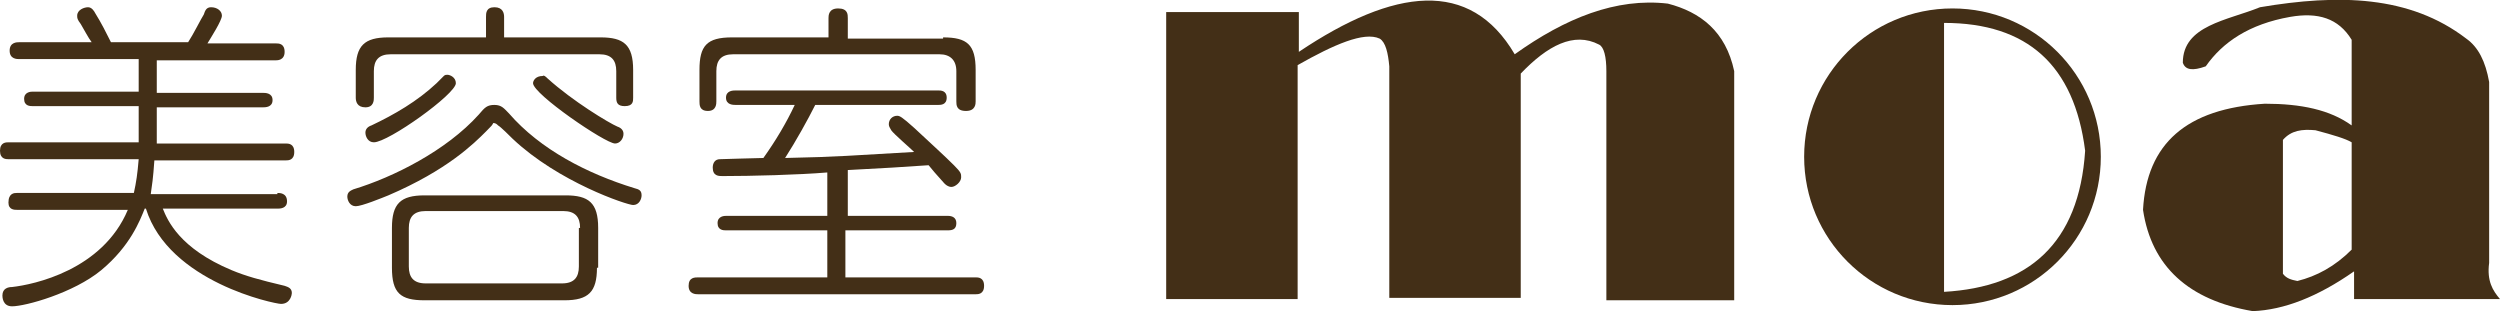
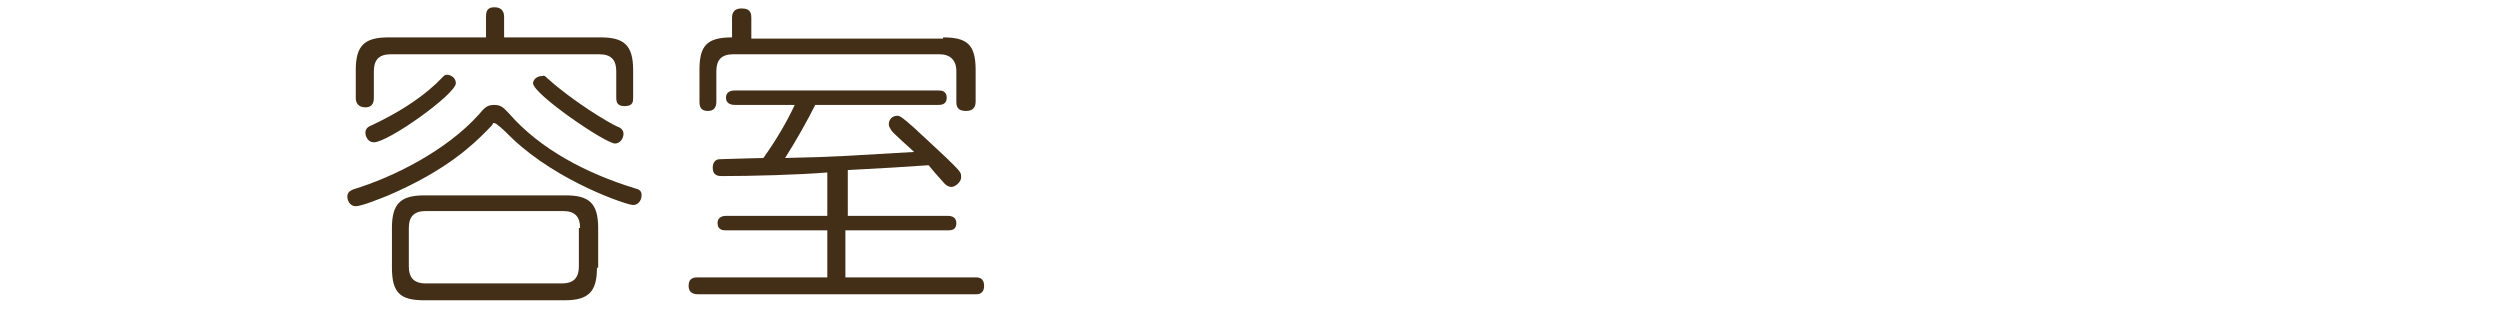
<svg xmlns="http://www.w3.org/2000/svg" version="1.1" id="レイヤー_1" x="0px" y="0px" viewBox="0 0 207.3 25.8" style="enable-background:new 0 0 207.3 25.8;" xml:space="preserve">
  <style type="text/css">
	.st0{fill:#432F17;}
</style>
-   <path class="st0" d="M96.7,1v23.8h10.9V5.4c3-1.7,5.5-2.8,6.8-2.2c0.5,0.3,0.7,1.2,0.8,2.3v19.2h10.9V6.1c2.2-2.3,4.4-3.5,6.5-2.4  c0.4,0.2,0.6,1,0.6,2.2v19h10.6v-19c-0.7-3.3-2.8-4.9-5.5-5.6c-4.3-0.5-8.5,1.2-12.7,4.2c-3.7-6.3-10-5.5-17.9-0.2l0-3.3L96.7,1z" />
  <g>
-     <path class="st0" d="M161.9,0.7c-6.8,0-12.3,5.5-12.3,12.3c0,6.8,5.5,12.3,12.3,12.3c6.8,0,12.3-5.5,12.3-12.3   C174.2,6.2,168.7,0.7,161.9,0.7z M161.2,24.2V1.9c6.9,0,10.8,3.5,11.7,10.6C172.4,20.2,168.2,23.8,161.2,24.2z" />
-   </g>
+     </g>
  <g>
-     <path class="st0" d="M207.3,24.8c-0.6-0.7-1.1-1.5-0.9-3v-15c-0.3-1.7-0.9-2.9-1.9-3.6c-4.7-3.6-10.6-3.7-17.1-2.6   c-2.7,1.1-6.4,1.5-6.4,4.6c0.2,0.6,0.8,0.7,1.9,0.3c1.4-2,3.6-3.5,7-4.1c2.3-0.4,4,0.1,5.1,1.9v7.1c-1.8-1.3-4.2-1.8-7.2-1.8   c-6.5,0.4-9.8,3.3-10.1,8.8c0.7,4.7,3.8,7.5,9.1,8.4c2.6-0.1,5.4-1.2,8.4-3.3l0,2.3H207.3z M195,20.7c-1.4,1.4-2.9,2.2-4.5,2.6   c-0.5-0.1-0.9-0.2-1.2-0.6V11.6c0.7-0.8,1.6-0.9,2.7-0.8c1.5,0.4,2.5,0.7,3,1V20.7z" />
-   </g>
+     </g>
  <g>
-     <path class="st0" d="M23,16c0.2,0,0.8,0,0.8,0.7c0,0.6-0.6,0.6-0.8,0.6h-9.5c0.4,1,1.4,3.3,5.7,5.1c1.2,0.5,2.3,0.8,4.4,1.3   c0.3,0.1,0.6,0.2,0.6,0.6c0,0.1-0.1,0.9-0.9,0.9c-0.5,0-9.3-1.8-11.2-7.9l-0.1,0c-0.4,1-1.2,3.1-3.6,5.1c-2.3,1.9-6.3,3-7.4,3   c-0.8,0-0.8-0.8-0.8-0.9c0-0.6,0.5-0.7,0.8-0.7c1.8-0.2,7.5-1.4,9.6-6.4H1.4c-0.2,0-0.7,0-0.7-0.6C0.7,16,1.2,16,1.4,16h9.7   c0.2-0.9,0.3-1.6,0.4-2.8H0.7c-0.2,0-0.7,0-0.7-0.7c0-0.7,0.5-0.7,0.7-0.7h10.8v-3H2.7c-0.2,0-0.7,0-0.7-0.6c0-0.6,0.6-0.6,0.7-0.6   h8.8V4.9H1.6c-0.2,0-0.8,0-0.8-0.7s0.6-0.7,0.8-0.7h6C7.3,3.1,7,2.5,6.7,2C6.4,1.6,6.4,1.5,6.4,1.3c0-0.5,0.6-0.7,0.9-0.7   c0.3,0,0.5,0.3,0.6,0.5c0.5,0.8,0.9,1.6,1.3,2.4h6.4c0.4-0.6,1.1-2,1.3-2.3c0.1-0.3,0.2-0.6,0.6-0.6c0.5,0,0.9,0.3,0.9,0.7   c0,0.4-0.9,1.8-1.2,2.3h5.7c0.2,0,0.7,0,0.7,0.7s-0.6,0.7-0.7,0.7H13v2.7h8.8c0.2,0,0.8,0,0.8,0.6c0,0.6-0.6,0.6-0.8,0.6H13v3h10.7   c0.2,0,0.7,0,0.7,0.7c0,0.7-0.5,0.7-0.7,0.7H12.8c-0.1,1.5-0.2,2.1-0.3,2.8H23z" />
    <path class="st0" d="M40.3,10.9c-1,1-3.2,3.2-8.1,5.3c-0.5,0.2-2.2,0.9-2.7,0.9s-0.7-0.5-0.7-0.8c0-0.4,0.3-0.5,0.5-0.6   c3.3-1,7.7-3.2,10.4-6.2c0.5-0.6,0.7-0.8,1.3-0.8s0.8,0.3,1.2,0.7c2.6,3,6.5,5,10.4,6.2c0.4,0.1,0.6,0.2,0.6,0.6   c0,0.3-0.2,0.8-0.7,0.8c-0.5,0-6.2-1.9-10-5.5c-0.2-0.2-1-1-1.2-1.1c-0.1-0.1-0.2-0.2-0.4-0.2C40.8,10.4,40.8,10.4,40.3,10.9z    M49.8,3.1c1.9,0,2.7,0.6,2.7,2.7v2.3c0,0.3,0,0.7-0.7,0.7c-0.6,0-0.7-0.3-0.7-0.7V5.9c0-0.9-0.4-1.4-1.4-1.4H32.4   c-1,0-1.4,0.5-1.4,1.4v2.2c0,0.2,0,0.8-0.7,0.8c-0.7,0-0.8-0.5-0.8-0.8V5.8c0-2,0.7-2.7,2.7-2.7h8.1V1.4c0-0.3,0-0.8,0.7-0.8   c0.7,0,0.8,0.5,0.8,0.8v1.7H49.8z M31,11.8c-0.5,0-0.7-0.5-0.7-0.8c0-0.3,0.2-0.5,0.5-0.6c1.9-0.9,3.8-2,5.4-3.5   c0.1-0.1,0.5-0.5,0.6-0.6c0.1-0.1,0.2-0.1,0.3-0.1c0.2,0,0.7,0.2,0.7,0.7C37.8,7.8,32.2,11.8,31,11.8z M49.5,22.2   c0,2-0.7,2.7-2.7,2.7H35.2c-2,0-2.7-0.6-2.7-2.7v-3.3c0-2,0.7-2.7,2.7-2.7h11.7c1.9,0,2.7,0.6,2.7,2.7V22.2z M48.1,18.9   c0-0.9-0.4-1.4-1.4-1.4H35.3c-1,0-1.4,0.5-1.4,1.4v3.2c0,0.9,0.4,1.4,1.4,1.4h11.3c1,0,1.4-0.5,1.4-1.4V18.9z M45.4,6.5   c2.1,1.9,5.1,3.7,5.8,4c0.3,0.1,0.5,0.3,0.5,0.6c0,0.4-0.3,0.8-0.7,0.8c-0.8,0-6.8-4.1-6.8-5c0-0.2,0.2-0.6,0.8-0.6   C45.1,6.2,45.3,6.4,45.4,6.5z" />
-     <path class="st0" d="M70.1,17.9h8.5c0.3,0,0.7,0.1,0.7,0.6c0,0.5-0.3,0.6-0.7,0.6h-8.5v3.9h10.8c0.2,0,0.7,0,0.7,0.7   s-0.5,0.7-0.7,0.7h-23c-0.2,0-0.8,0-0.8-0.7s0.5-0.7,0.8-0.7h10.7v-3.9h-8.4c-0.2,0-0.7,0-0.7-0.6s0.6-0.6,0.7-0.6h8.4v-3.6   c-2.4,0.2-6.3,0.3-8.7,0.3c-0.3,0-0.8,0-0.8-0.7c0-0.4,0.2-0.7,0.6-0.7c0,0,3.3-0.1,3.6-0.1c1-1.4,1.9-2.9,2.6-4.4H61   c-0.2,0-0.8,0-0.8-0.6c0-0.6,0.6-0.6,0.8-0.6h16.8c0.2,0,0.7,0,0.7,0.6c0,0.6-0.5,0.6-0.7,0.6H67.6c-0.6,1.2-1.6,3-2.5,4.4   c4.7-0.1,5.3-0.2,10.7-0.5c-0.3-0.3-1.7-1.5-1.9-1.8c-0.1-0.2-0.2-0.3-0.2-0.5c0-0.4,0.3-0.7,0.7-0.7c0.2,0,0.4,0.1,1.4,1   c1.5,1.4,2.5,2.3,3.3,3.1c0.6,0.6,0.6,0.7,0.6,1c0,0.4-0.5,0.8-0.8,0.8c-0.3,0-0.5-0.2-0.6-0.3c-0.8-0.9-0.9-1-1.3-1.5   c-2.9,0.2-3,0.2-6.7,0.4c0,0.2,0,0.2,0,0.3V17.9z M78.2,3.1c2,0,2.7,0.6,2.7,2.7v2.6c0,0.2,0,0.8-0.8,0.8c-0.8,0-0.8-0.5-0.8-0.8   V5.9c0-0.9-0.5-1.4-1.4-1.4H60.8c-1,0-1.4,0.5-1.4,1.4v2.5c0,0.2,0,0.8-0.7,0.8s-0.7-0.5-0.7-0.8V5.8c0-2,0.6-2.7,2.7-2.7h8V1.5   c0-0.2,0-0.8,0.8-0.8c0.8,0,0.8,0.5,0.8,0.8v1.7H78.2z" />
+     <path class="st0" d="M70.1,17.9h8.5c0.3,0,0.7,0.1,0.7,0.6c0,0.5-0.3,0.6-0.7,0.6h-8.5v3.9h10.8c0.2,0,0.7,0,0.7,0.7   s-0.5,0.7-0.7,0.7h-23c-0.2,0-0.8,0-0.8-0.7s0.5-0.7,0.8-0.7h10.7v-3.9h-8.4c-0.2,0-0.7,0-0.7-0.6s0.6-0.6,0.7-0.6h8.4v-3.6   c-2.4,0.2-6.3,0.3-8.7,0.3c-0.3,0-0.8,0-0.8-0.7c0-0.4,0.2-0.7,0.6-0.7c0,0,3.3-0.1,3.6-0.1c1-1.4,1.9-2.9,2.6-4.4H61   c-0.2,0-0.8,0-0.8-0.6c0-0.6,0.6-0.6,0.8-0.6h16.8c0.2,0,0.7,0,0.7,0.6c0,0.6-0.5,0.6-0.7,0.6H67.6c-0.6,1.2-1.6,3-2.5,4.4   c4.7-0.1,5.3-0.2,10.7-0.5c-0.3-0.3-1.7-1.5-1.9-1.8c-0.1-0.2-0.2-0.3-0.2-0.5c0-0.4,0.3-0.7,0.7-0.7c0.2,0,0.4,0.1,1.4,1   c1.5,1.4,2.5,2.3,3.3,3.1c0.6,0.6,0.6,0.7,0.6,1c0,0.4-0.5,0.8-0.8,0.8c-0.3,0-0.5-0.2-0.6-0.3c-0.8-0.9-0.9-1-1.3-1.5   c-2.9,0.2-3,0.2-6.7,0.4c0,0.2,0,0.2,0,0.3V17.9z M78.2,3.1c2,0,2.7,0.6,2.7,2.7v2.6c0,0.2,0,0.8-0.8,0.8c-0.8,0-0.8-0.5-0.8-0.8   V5.9c0-0.9-0.5-1.4-1.4-1.4H60.8c-1,0-1.4,0.5-1.4,1.4v2.5c0,0.2,0,0.8-0.7,0.8s-0.7-0.5-0.7-0.8V5.8c0-2,0.6-2.7,2.7-2.7V1.5   c0-0.2,0-0.8,0.8-0.8c0.8,0,0.8,0.5,0.8,0.8v1.7H78.2z" />
  </g>
</svg>